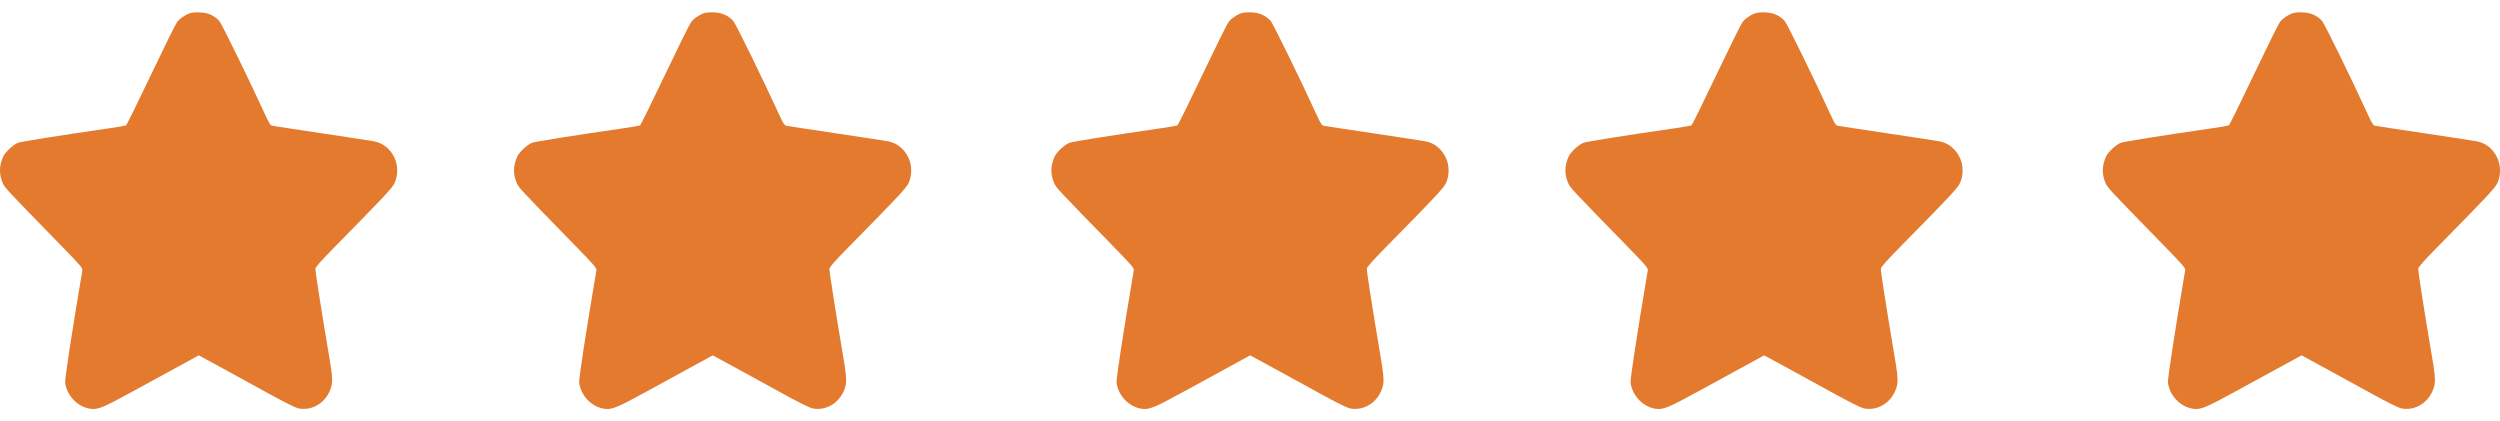
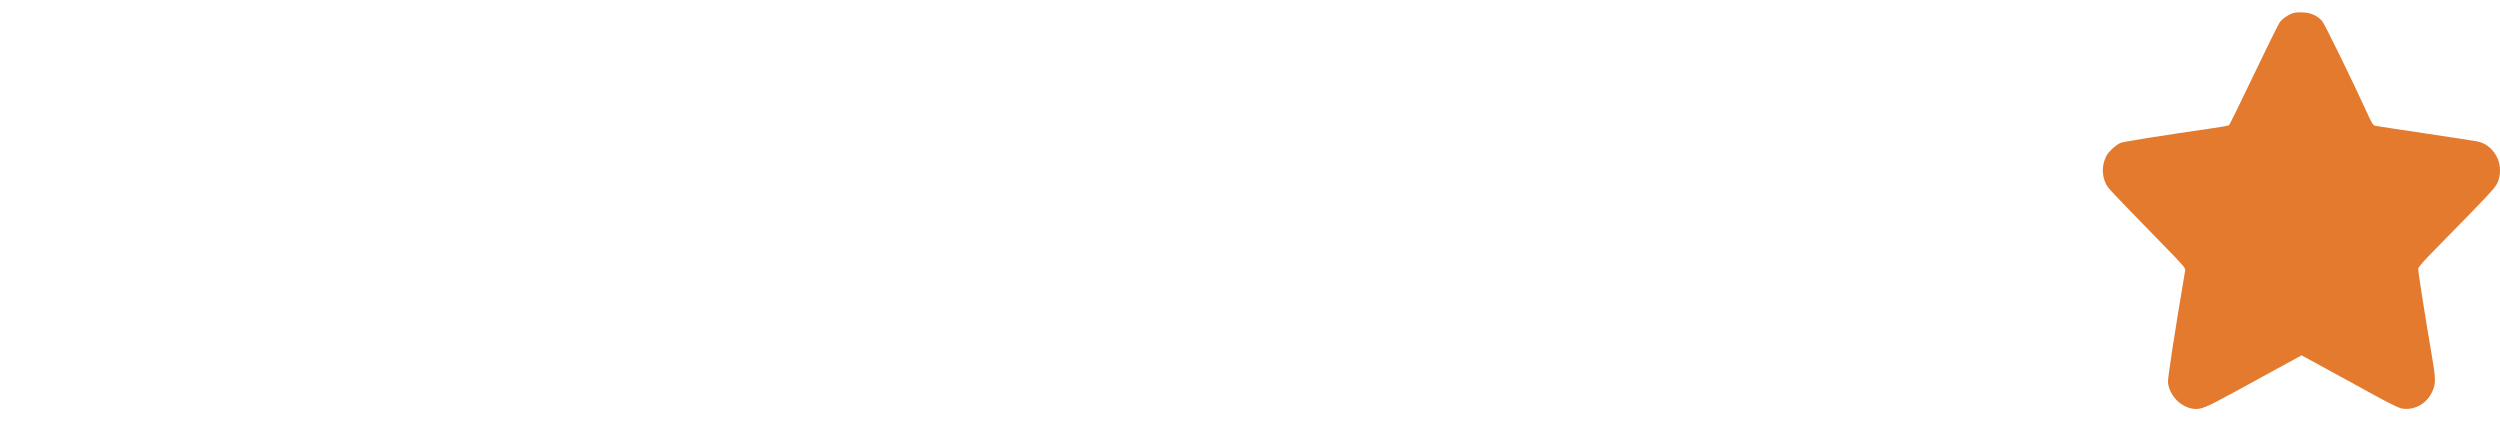
<svg xmlns="http://www.w3.org/2000/svg" width="107" height="18" viewBox="0 0 107 18" fill="none">
-   <path fill-rule="evenodd" clip-rule="evenodd" d="M8.108 0.572C7.9 0.653 7.704 0.789 7.586 0.934C7.528 1.005 7.023 2.025 6.463 3.2C5.904 4.375 5.423 5.349 5.396 5.365C5.368 5.38 5.085 5.431 4.766 5.477C2.471 5.811 0.91 6.059 0.771 6.112C0.569 6.19 0.238 6.494 0.144 6.689C-0.04 7.073 -0.048 7.474 0.122 7.844C0.217 8.05 0.235 8.069 2.626 10.521C3.446 11.362 3.542 11.473 3.525 11.57C3.066 14.295 2.77 16.226 2.788 16.374C2.86 16.938 3.323 17.418 3.869 17.496C4.187 17.541 4.404 17.452 5.69 16.748C6.373 16.374 7.287 15.875 7.72 15.639L8.507 15.209L9.52 15.76C10.076 16.063 10.989 16.563 11.548 16.871C12.162 17.209 12.643 17.449 12.763 17.476C13.274 17.59 13.817 17.319 14.07 16.823C14.256 16.46 14.259 16.27 14.097 15.311C13.765 13.355 13.489 11.593 13.5 11.499C13.508 11.426 13.743 11.161 14.305 10.59C16.514 8.345 16.788 8.052 16.892 7.824C17.036 7.51 17.036 7.089 16.893 6.774C16.715 6.383 16.405 6.126 16.017 6.05C15.916 6.03 14.91 5.876 13.782 5.707C12.654 5.539 11.691 5.392 11.643 5.38C11.574 5.364 11.507 5.256 11.347 4.906C10.682 3.449 9.486 1.006 9.384 0.896C9.166 0.66 8.905 0.545 8.559 0.53C8.363 0.522 8.197 0.537 8.108 0.572Z" fill="#E47A2E" />
-   <path fill-rule="evenodd" clip-rule="evenodd" d="M53.108 0.572C52.9 0.653 52.704 0.789 52.586 0.934C52.528 1.005 52.023 2.025 51.463 3.2C50.904 4.375 50.423 5.349 50.396 5.365C50.368 5.38 50.085 5.431 49.766 5.477C47.471 5.811 45.91 6.059 45.771 6.112C45.569 6.19 45.238 6.494 45.145 6.689C44.96 7.073 44.952 7.474 45.122 7.844C45.217 8.05 45.235 8.069 47.626 10.521C48.446 11.362 48.542 11.473 48.525 11.57C48.066 14.295 47.77 16.226 47.788 16.374C47.86 16.938 48.323 17.418 48.868 17.496C49.187 17.541 49.404 17.452 50.69 16.748C51.373 16.374 52.287 15.875 52.72 15.639L53.507 15.209L54.52 15.76C55.076 16.063 55.989 16.563 56.548 16.871C57.161 17.209 57.643 17.449 57.763 17.476C58.274 17.59 58.817 17.319 59.07 16.823C59.256 16.46 59.259 16.27 59.097 15.311C58.765 13.355 58.489 11.593 58.5 11.499C58.508 11.426 58.743 11.161 59.305 10.59C61.514 8.345 61.788 8.052 61.892 7.824C62.036 7.51 62.036 7.089 61.893 6.774C61.715 6.383 61.405 6.126 61.017 6.05C60.916 6.03 59.91 5.876 58.782 5.707C57.654 5.539 56.691 5.392 56.643 5.38C56.574 5.364 56.507 5.256 56.347 4.906C55.682 3.449 54.486 1.006 54.384 0.896C54.166 0.66 53.905 0.545 53.559 0.53C53.363 0.522 53.197 0.537 53.108 0.572Z" fill="#E47A2E" />
-   <path fill-rule="evenodd" clip-rule="evenodd" d="M30.108 0.572C29.9 0.653 29.704 0.789 29.586 0.934C29.528 1.005 29.023 2.025 28.463 3.2C27.904 4.375 27.423 5.349 27.396 5.365C27.369 5.38 27.085 5.431 26.766 5.477C24.471 5.811 22.91 6.059 22.771 6.112C22.569 6.19 22.238 6.494 22.145 6.689C21.96 7.073 21.952 7.474 22.122 7.844C22.217 8.05 22.235 8.069 24.626 10.521C25.446 11.362 25.542 11.473 25.525 11.57C25.066 14.295 24.77 16.226 24.788 16.374C24.86 16.938 25.323 17.418 25.869 17.496C26.187 17.541 26.404 17.452 27.69 16.748C28.373 16.374 29.287 15.875 29.72 15.639L30.507 15.209L31.52 15.76C32.076 16.063 32.989 16.563 33.548 16.871C34.161 17.209 34.643 17.449 34.763 17.476C35.274 17.59 35.817 17.319 36.07 16.823C36.256 16.46 36.259 16.27 36.097 15.311C35.765 13.355 35.489 11.593 35.5 11.499C35.508 11.426 35.743 11.161 36.305 10.59C38.514 8.345 38.788 8.052 38.892 7.824C39.036 7.51 39.036 7.089 38.893 6.774C38.715 6.383 38.405 6.126 38.017 6.05C37.916 6.03 36.91 5.876 35.782 5.707C34.654 5.539 33.691 5.392 33.643 5.38C33.574 5.364 33.507 5.256 33.347 4.906C32.682 3.449 31.486 1.006 31.384 0.896C31.166 0.66 30.905 0.545 30.558 0.53C30.363 0.522 30.197 0.537 30.108 0.572Z" fill="#E47A2E" />
-   <path fill-rule="evenodd" clip-rule="evenodd" d="M75.109 0.572C74.9 0.653 74.704 0.789 74.586 0.934C74.528 1.005 74.023 2.025 73.463 3.2C72.903 4.375 72.423 5.349 72.396 5.365C72.368 5.38 72.085 5.431 71.766 5.477C69.471 5.811 67.91 6.059 67.771 6.112C67.569 6.19 67.238 6.494 67.144 6.689C66.96 7.073 66.952 7.474 67.122 7.844C67.217 8.05 67.235 8.069 69.626 10.521C70.446 11.362 70.542 11.473 70.525 11.57C70.066 14.295 69.77 16.226 69.788 16.374C69.86 16.938 70.323 17.418 70.868 17.496C71.187 17.541 71.404 17.452 72.69 16.748C73.374 16.374 74.287 15.875 74.72 15.639L75.507 15.209L76.52 15.76C77.076 16.063 77.989 16.563 78.548 16.871C79.162 17.209 79.643 17.449 79.763 17.476C80.274 17.59 80.817 17.319 81.07 16.823C81.256 16.46 81.259 16.27 81.097 15.311C80.765 13.355 80.489 11.593 80.5 11.499C80.508 11.426 80.743 11.161 81.305 10.59C83.514 8.345 83.788 8.052 83.892 7.824C84.036 7.51 84.036 7.089 83.893 6.774C83.715 6.383 83.405 6.126 83.016 6.05C82.916 6.03 81.91 5.876 80.782 5.707C79.654 5.539 78.691 5.392 78.643 5.38C78.574 5.364 78.507 5.256 78.347 4.906C77.682 3.449 76.486 1.006 76.384 0.896C76.166 0.66 75.905 0.545 75.558 0.53C75.363 0.522 75.197 0.537 75.109 0.572Z" fill="#E47A2E" />
  <path fill-rule="evenodd" clip-rule="evenodd" d="M98.109 0.572C97.9 0.653 97.704 0.789 97.586 0.934C97.528 1.005 97.023 2.025 96.463 3.2C95.903 4.375 95.423 5.349 95.396 5.365C95.368 5.38 95.085 5.431 94.766 5.477C92.471 5.811 90.91 6.059 90.771 6.112C90.569 6.19 90.238 6.494 90.144 6.689C89.96 7.073 89.952 7.474 90.122 7.844C90.217 8.05 90.235 8.069 92.626 10.521C93.446 11.362 93.542 11.473 93.525 11.57C93.066 14.295 92.77 16.226 92.788 16.374C92.86 16.938 93.323 17.418 93.868 17.496C94.187 17.541 94.404 17.452 95.69 16.748C96.374 16.374 97.287 15.875 97.72 15.639L98.507 15.209L99.52 15.76C100.076 16.063 100.989 16.563 101.548 16.871C102.161 17.209 102.643 17.449 102.763 17.476C103.274 17.59 103.817 17.319 104.07 16.823C104.256 16.46 104.259 16.27 104.097 15.311C103.765 13.355 103.489 11.593 103.5 11.499C103.508 11.426 103.743 11.161 104.305 10.59C106.514 8.345 106.788 8.052 106.892 7.824C107.036 7.51 107.036 7.089 106.893 6.774C106.715 6.383 106.405 6.126 106.017 6.05C105.916 6.03 104.91 5.876 103.782 5.707C102.654 5.539 101.691 5.392 101.643 5.38C101.574 5.364 101.507 5.256 101.347 4.906C100.682 3.449 99.486 1.006 99.384 0.896C99.166 0.66 98.905 0.545 98.558 0.53C98.363 0.522 98.197 0.537 98.109 0.572Z" fill="#E47A2E" />
</svg>